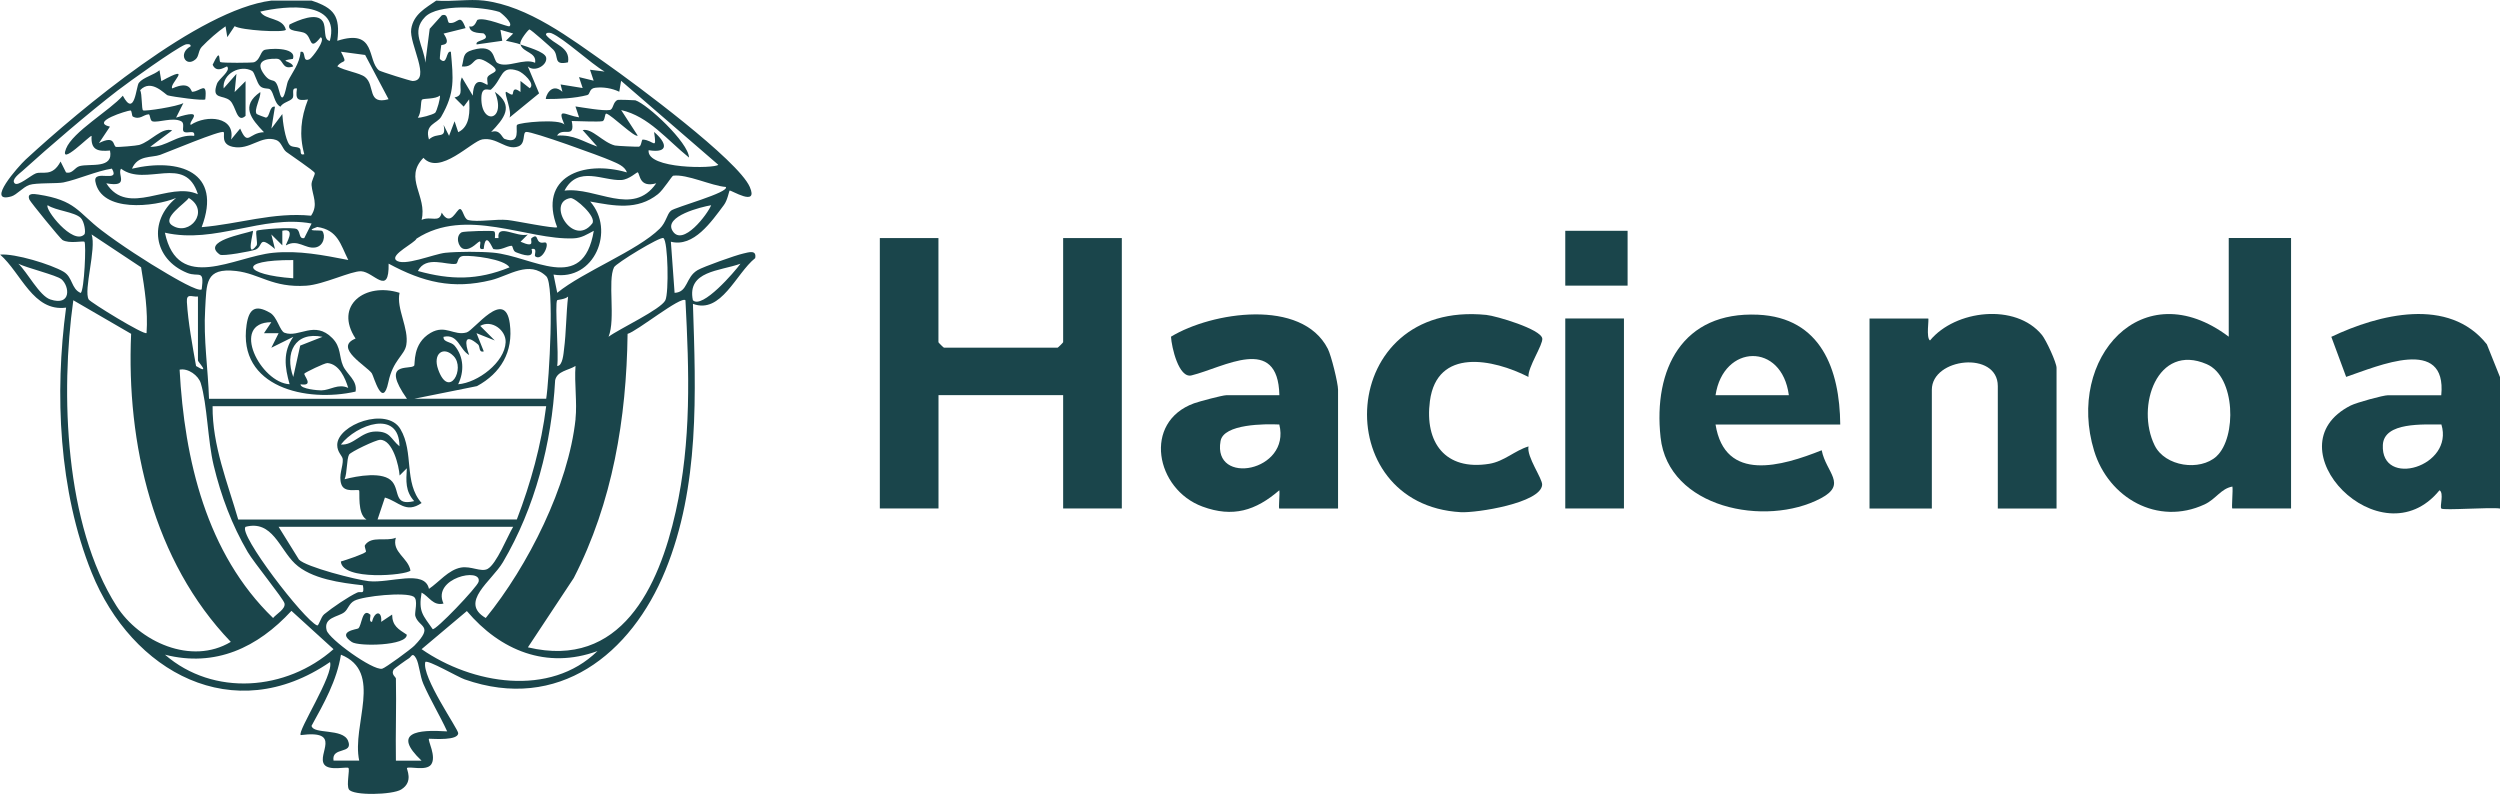
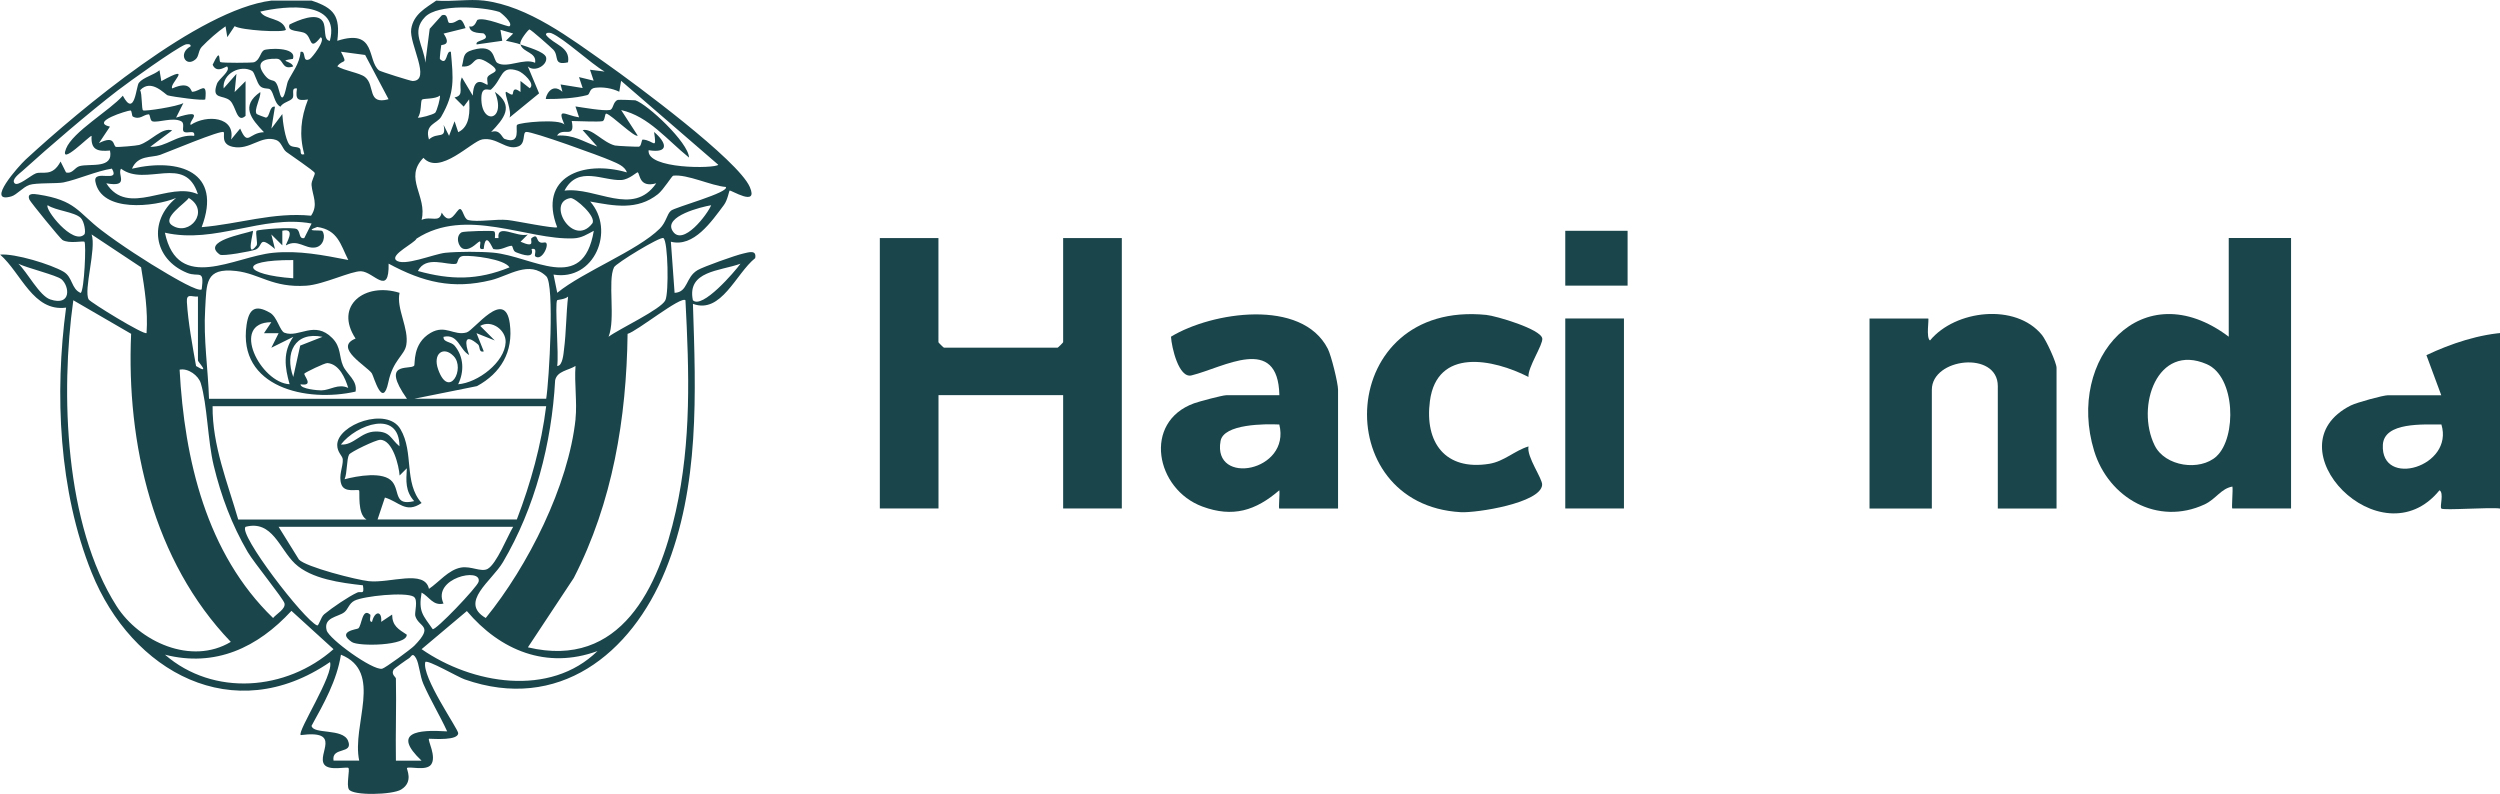
<svg xmlns="http://www.w3.org/2000/svg" id="Capa_2" data-name="Capa 2" viewBox="0 0 370.67 117.71">
  <defs>
    <style>
      .cls-1 {
        fill: #1a454b;
      }
    </style>
  </defs>
  <g id="Capa_1-2" data-name="Capa 1">
    <g id="ziYJzV">
      <g>
        <path class="cls-1" d="M46.2.09c3.35,1.1,4.28,2.3,3.81,5.96,5.86-1.88,4.38,2.94,6.19,4.39.2.16,4.71,1.58,4.97,1.57,2.85-.02-.55-5.57-.2-7.72.35-2.18,2.11-3.08,3.71-4.2,2.26.19,4.87-.27,7.07,0,6.56.8,12.86,5.62,18.11,9.31,4.28,3.01,19.56,14.32,21.31,18.32,1.33,3.06-2.82.4-2.99.54-.09.07-.31,1.43-.85,2.14-1.85,2.47-4.48,6.31-7.86,5.44l.55,7.58c2.02-.1,1.59-2.3,3.41-3.37.89-.52,5.64-2.21,6.77-2.46.74-.16,2.02-.63,1.77.68-2.86,2.28-5.03,8.35-9.23,6.78.43,13.22,1.02,27.03-4.09,39.54-5.06,12.4-15.89,21.01-29.76,16.14-.98-.34-5.46-2.95-5.83-2.58-.59,2.19,4.91,9.98,4.88,10.57-.06,1.09-3.51.83-4.33.81-.25.21,1.16,2.64.31,3.83-.73.99-3.21.23-3.57.51-.14.11,1.04,2.02-.87,3.19-1.3.8-7.16.94-7.75-.02-.4-.65.17-2.94-.07-3.18-.22-.22-2.85.48-3.58-.5-1.13-1.53,2.76-5.17-3.49-4.37-.58-.49,4.98-9.01,4.34-10.83-14.3,9.81-29.4,1.48-35.34-13.26-4.88-12.12-5.51-26.56-3.79-39.29-4.89.65-6.65-5.12-9.78-7.86,2.18-.2,7.56,1.45,9.41,2.54,1.38.82,1.11,2.54,2.54,3.15.53-.4.83-7.32.55-7.59-.19-.18-2.26.33-3.26-.27-.33-.2-4.74-5.61-4.89-5.97-.43-1.03.64-.87,1.31-.77,5.58.86,5.83,2.6,9.36,5.3,2.71,2.07,6.84,4.76,9.81,6.48.73.42,4.62,2.75,5.06,2.27.4-3.1-.42-1.72-2.16-2.43-5-2.03-5.83-7.65-1.64-11.11-3.2,1.33-11.12,2.22-11.97-2.44-.34-1.89,3.76.33,2.45-1.91-2.32.37-5.02,1.6-7.19,2.05-.9.19-4.08.03-5.05.37s-1.86,1.46-2.67,1.7c-3.91,1.12,1.06-4.48,2.13-5.47C11.89,16.21,29.51,1.44,40.22.09h5.98ZM48.91,6.04C50.51.03,42.42.83,38.59,1.72c.73,1.32,3.33.82,3.8,2.7-.36.45-6.66.07-7.6-.54l-1.09,1.63-.26-1.61c-1.17.8-2.53,2.01-3.51,3.03-.55.57-.41,1.42-.93,1.86-1.46,1.28-2.66-.89-.74-1.92.09-.4-.56-.36-.8-.26-1.5.62-8.34,5.52-10.02,6.81-4.28,3.3-10.1,8.29-14.12,11.93-.36.33-1.72,1.28-1.14,1.84.5.48,2.41-1.21,3.13-1.48.98-.37,2.44.59,3.67-1.76l.81,1.62c.99.24,1.26-.75,2.04-.95,1.56-.4,5.04.46,4.48-2.3-1.88.17-2.86-.11-2.73-2.17-.17-.19-4.88,4.69-3.79,1.9.99-2.52,6.5-5.67,8.42-7.86,1.78,3.34,1.96-1.38,2.38-1.91.65-.82,2.23-1.16,3.06-1.87l.27,1.62c5-2.74,1.02.51,1.63,1.08,2.75-1.25,2.76.51,2.95.5,1.24-.04,2.25-1.73,1.94,1.12-.24.25-4.78-.37-5.56-.59-.42-.12-2.43-2.55-4.1-.77.31.53.19,2.82.43,2.99.26.18,5.11-.57,5.98-1.08l-1.08,2.16c4.61-1.45,1.72.56,2.17,1.08,2.36-1.57,6.68-1.23,5.98,2.17l1.35-1.63c1.19,2.72,1.23.61,3.53.54-1.92-2-3.49-3.9-.55-5.95.13.81-1,2.67-.53,3.25.05.06,1.28.54,1.36.54.62-.04.49-1.8,1.35-1.62l-.53,3.25,1.62-2.16c.05,1.11.43,3.75,1.05,4.54.36.45,1.05.24,1.49.52.39.25-.12,1.12.72.9-.78-2.83-.52-5.39.55-8.12-1.58.23-1.87,0-1.64-1.63-.99-.18-.29,1.01-.68,1.47s-1.39.58-1.77,1.23c-.96-.51-.93-2.05-1.53-2.57-.26-.22-1,0-1.49-.49s-.8-2.02-1.17-2.24c-1.71-.99-4.46.39-4.23,2.59l1.9-2.16-.27,2.7,1.62-1.62v5.15c-1.33,1.2-1.4-1.49-2.32-2.28-1.03-.89-2.78-.08-1.92-2.48.27-.75,2.07-1.88,1.52-2.55-.11-.14-1.54,1.14-2.16-.27,1.28-2.74.87-.61,1.14-.4.19.16,4.76.12,4.99.03.88-.32.9-1.4,1.45-1.78.41-.28,4.96-.57,4.32,1.28-2.38.35-.21.24.04,1.12-1.73.6-1.39-1.1-2.42-1.14-1.97-.07-3.22.52-1.87,2.34,1.22,1.65,1.59-.08,2.26,2.61.58,2.33,1.03-1.15,1.25-1.61.61-1.28,1.75-2.6,1.87-4.36.92-.26.16,1.67,1.35,1.08.34-.17,2.47-2.9,1.64-3.25-1.72,2.16-1.25.08-2.28-.57-.73-.47-2.81-.15-2.34-1.32,1.28-.62,4.06-1.86,4.93-.46.58.93,0,2.73,1.04,2.89ZM77.18,6.59c-.67-.25-1.47-.36-2.17-.55l1.08-1.07-1.89-.55.27,1.63-3.8.54c-.3-.73,2.24-.53,1.08-1.61-.16-.15-2.09.13-2.17-1.08.84.28,1.07-.9,1.22-.96,1.16-.45,4.53,1.13,4.75.95.58-.48-1.33-2.06-1.51-2.12-2.47-.79-9.08-1.22-11.01.74-2.18,2.22-.15,4.3.03,6.79l.65-5.03,1.8-2c1.03-.36.72,1.07,1.12,1.13,1.33.18,1.53-1.6,2.4.77l-3.26.81c1.26,1.84-.32,1.61-.35,1.73-.03.1-.26,1.98-.19,2.05,1.15,1.11.86-1.36,1.62-1.08.35,3.99.64,6.04-1.43,9.62-.61,1.07-2.51,1.08-1.82,3.38,1.31-1.2,2.62.11,2.17-2.16l.81,1.62.82-2.16.54,1.62c1.82-.87,1.71-3.17,1.62-4.87l-.81,1.08-1.36-1.36c1.6-.33.46-1.55,1.09-2.98l1.62,2.71c.13-3.41,2.06-1.46,2.18-1.62.1-.13-.17-.88.04-1.18.51-.73,2.27-.61.17-2-2.62-1.73-1.75.71-4.01.47.38-1.28.03-2,1.61-2.45,3.49-.99,2.92,1.51,3.67,1.94,1.44.83,3.93-.79,5.58-.03.26-1.59-1.82-1.5-2.17-2.71.85.32,3.61,1.05,3.8,1.91.26,1.12-1.68,2.27-2.71,1.34l1.67,3.99-4.39,3.59c.41-.88-.77-3.49-.54-3.8.09-.12.7.5.98.38.17-.07-.08-1.37,1.19-.37v-1.64s1.37,1.08,1.37,1.08c.91-.63-1.01-2.35-1.75-2.59-2.62-.88-2.21,1.15-3.98,2.78-.25.23-1.41-.66-1.44,1.25-.06,4.11,3.8,3.42,2-.9,2.95,2.07,1.35,3.96-.55,5.95,1.36-.48,1.58.88,2.01,1.03,2.48.92,1.56-1.76,1.83-2.08.31-.37,6.32-.95,7.03-.04-1.17-2.67.11-1.4,2.17-1.08l-.54-1.62c1.16.17,4.1.69,5.09.53.57-.09.44-1.25,1.2-1.5.12-.04,2.47.03,2.59.06,1.77.56,7.88,6.25,7.96,8.49-3.26-2.62-5.97-6.11-10.06-7.04l2.45,3.78c-.37.39-3.86-3.04-4.63-3.25-.3-.08-.17,1.04-.61,1.12-.65.12-3.59-.02-4.54-.03.57,2.78-1.34.8-2.18,2.16,2.53-.14,3.74.85,5.97,1.63l-2.17-2.44c1.38-.33,2.98,1.82,4.78,2.28.27.07,3.38.21,3.55.18.43-.09.35-1.07.6-1.06,1.62.1,2.09,1.74,1.66-1.13,1.83,1.56,2.34,3.21-.81,2.71-.34,2.84,9.85,2.74,10.33,2.16l-14.41-12.45-.27,1.62c-1.1-.52-2.35-.73-3.56-.59-.96.11-.71.97-1.2,1.09-1.83.48-4.21.59-6.11.58-.16-.11.71-2.63,2.44-1.07l-.27-1.09,3.27.53-.54-1.62,2.17.53-.54-1.62,2.17.27c-2.04-1.18-6.05-4.94-7.89-5.69-.25-.1-.89-.14-.8.26,1.13,1.46,3.64,1.74,3.26,4.06-2.29.51-1.27-.92-2.18-1.87-.37-.38-3.31-2.99-3.54-3.01-.13-.01-1.5,1.63-1.35,2.17ZM57.61,14.71l-3.47-6.56-3.59-.48c1.07,2.03.31,1.01-.54,2.16,1.06.67,3.31.96,4.11,1.59,1.55,1.22.25,4.18,3.49,3.29ZM64.52,16.73c.25-.25.85-2.36.69-2.56-.64.56-2.43.39-2.65.61s-.05,2-.61,2.64c.2.16,2.31-.44,2.56-.69ZM19.68,17.26c-.15-.08-.11-.9-.35-.88-.47.02-6.03,1.69-3.03,2.4l-1.63,2.44c2.51-1.27,2.03.45,2.54.56.27.06,3.03-.17,3.43-.29,1.79-.55,3.34-2.66,4.89-2.16l-3.26,2.44c2.48.06,3.91-1.89,6.52-1.63.18-1.04-1.1-.21-1.55-.64-.32-.31.25-1.23-.43-1.55-1.24-.58-3.26.24-4.18.05-.43-.09-.34-1.07-.59-1.05-.78.04-1.32.89-2.37.32ZM33.15,19.59c-.35-.36-8.24,2.96-9.4,3.37-1.27.45-3.32,0-4.18,2.05,7.03-1.63,13.44.47,10.33,8.67,5.49-.46,10.61-2.25,16.22-1.7,1.12-1.64.2-2.95.07-4.55-.05-.65.58-1.56.47-1.8-.17-.35-3.58-2.63-4.21-3.11-.56-.42-.73-1.49-1.5-1.76-2.24-.8-3.86,1.55-6.43,1.01-1.87-.39-1.13-1.94-1.36-2.18ZM92.94,25.55c-.3-.94-1.51-1.36-2.34-1.73-1.53-.68-11.67-4.35-12.58-4.26-.6.06-.02,1.73-1.18,2.15-1.79.65-3.15-1.42-5.34-1.04-1.56.27-6.31,5.41-8.72,2.73-2.96,3.03.6,5.66-.27,9.2,1.44-.63,2.64.54,2.98-1.08,1.33,2.27,2.19-.56,2.72-.53.43.02.57,1.47,1.2,1.63,1.43.36,4.1-.18,5.86,0,1.17.12,7,1.33,7.34,1.07-2.87-7.44,3.83-10.03,10.33-8.13ZM29.34,28.8c-1.86-6-7.72-1.02-11.4-3.79-.6.88,1.35,2.8-2.18,2.17,3.24,5.07,9.25-.36,13.58,1.62ZM97.29,27.18c-2.53.7-2.37-1.33-2.73-1.63-.1-.09-1.26,1.07-2.43,1.14-2.7.15-6.44-2.23-8.43,1.57,4.73-.57,10.12,3.93,13.59-1.07ZM107.61,27.72c-2.15-.17-5.73-1.93-7.8-1.67-.18.02-1.45,2.1-2.26,2.74-3.07,2.43-6.47,1.74-10.05,1.09,3.77,4.24.64,11.85-5.43,10.83l.55,2.7c3.9-3.16,11.86-6.22,15.19-9.5.99-.98,1.05-2.14,1.67-2.67s8.76-2.71,8.13-3.53ZM27.99,29.35c-.51.81-4.11,3-2.46,4.07,2.59,1.69,5.66-2.14,2.46-4.07ZM84.58,29.37c-3.66.6.39,7.4,3.22,3.78.76-.97-2.55-3.89-3.22-3.78ZM12.5,34.76c.26-.25.01-1.92-.53-2.45-.93-.9-3.69-1.07-4.9-1.88-.52.52,3.74,5.99,5.43,4.33ZM105.44,30.43c-1.43.24-7.05,1.62-5.73,3.79,1.49,2.46,5.23-2.5,5.73-3.79ZM46.2,33.14c-7.34-1.34-14.26,3.07-21.75,1.36,1.92,9.02,10.34,3.53,16.05,2.98,3.83-.37,7.43.35,11.14,1.07-1.16-2.31-1.53-4.44-4.6-4.9-2.17.76.57.39.75.61.51.63.23,2.22-1.03,2.43-1.53.25-2.59-1.31-4.36-.31-.14-.11,1.65-2.67-.54-2.17v2.17s-1.63-1.62-1.63-1.62l.54,2.16c-2.59-2.21-1.66-.35-2.93.11-.6.22-4.82,1.01-5.24.72-2.83-1.98,3.54-3.05,4.91-3.53.11.07-1.14,4.35.54,2.17.2-.26-.22-1.94,0-2.17.21-.21,5.51-.62,6-.23.53.43.23,1.48,1.06,1.31l1.09-2.16ZM88.04,34.22c-1.01.52-1.76,1.06-2.99,1.12-6.88.29-15.95-4.72-23.29.04-.24.63-3.85,2.34-3.06,3.17,1.02,1.07,5.63-.9,7.34-1.07,1.9-.19,5.17-.19,7.08-.02,5.79.51,13.32,6.27,14.92-3.23ZM21.73,49.39c.22-3.29-.27-6.52-.81-9.76l-7.34-4.87c.74,2.08-1.22,8.3-.43,9.64.25.43,8.25,5.35,8.58,4.98ZM98.37,35.3c-.43-.3-7.05,3.74-7.33,4.33-.98,2,.26,7.66-.81,10.3,1.54-1.15,7.76-4.05,8.42-5.41.54-1.11.4-8.74-.28-9.21ZM75.54,39.63c-.79-1.23-5.5-1.78-6.81-1.68-1.02.08-.73,1.1-1.15,1.17-1.39.22-4.43-1.28-5.62,1.06,4.88,1.35,8.85,1.39,13.59-.54ZM43.48,38.56c-8.55-.04-7.28,2.19,0,2.7v-2.7ZM9.1,41.4c-.69-.59-5.15-1.68-6.38-2.3,1.32,1.23,3.13,4.77,4.74,5.3,3.14,1.04,2.87-1.95,1.65-3ZM80.98,59.14c.44-2.72,1.26-16.96.02-18.17-2.52-2.44-5.54-.09-8.16.56-5.72,1.41-10.11.32-15.22-2.44.09,4.92-2.2,1.22-4.07,1.13-1.45-.07-5.57,1.97-8.14,2.14-5.03.33-6.91-1.78-10.4-2.18-4.63-.52-4.36,1.82-4.59,5.65-.27,4.46.43,8.87.57,13.3h29.35c-3.98-5.67.42-4.23,1.06-4.9.2-.21-.31-3.28,2.45-4.88,2.2-1.27,3.45.48,5.34-.06,1.11-.32,5.69-6.67,6.4-1.3.55,4.19-1.35,7.35-4.87,9.26l-9.29,1.87h19.57ZM109.79,39.1c-3.07,1.11-7.95,1.05-7.06,5.41,1.37,1.4,6.23-4.25,7.06-5.41ZM29.35,43.97c-.91.08-1.72-.55-1.64.81.18,3.01.83,6.51,1.36,9.49,2.22,1.35.28-.59.28-.82v-9.48ZM82.61,44.51c-.38.5.28,8.29,0,9.75.82.04.95-1.91,1.02-2.5.32-2.45.31-5.3.6-7.79-.43.42-1.57.47-1.63.54ZM19.45,49.5l-8.58-4.98c-1.93,13.76-1.27,33.29,6.41,45.34,3.37,5.29,11.08,8.83,16.94,5.31-11.5-11.97-15.5-29.39-14.78-45.67ZM101.63,44.52c-.64-.69-7.25,4.65-8.58,4.98-.16,12.51-2.22,25-7.98,36.2l-6.8,10.28c13.79,3.28,19.43-8.97,21.92-20.13,2.34-10.45,1.99-20.72,1.44-31.34ZM67.94,56.97c2.9-.22,6.9-3.25,7.03-6.22.08-1.79-2.06-3.41-3.77-2.43l2.16,2.16-2.71-1.08,1.08,2.7c-.8.21-.51-.73-.85-1.03-2.1-1.79-1.96-.21-1.32,1.57-1.45-.8-1.59-3.19-3.8-2.7-.06.85,1.1.67,1.65,1.32,1.37,1.64,1.44,3.83.52,5.71ZM67.25,52.79c-1.47-1.52-3.14-.4-2.28,2,1.59,4.47,4.08-.15,2.28-2ZM85.33,62.12c.26-2.49-.19-5.32,0-7.86-1.07.67-2.72.74-3.02,2.12-.51,9.35-2.99,18.91-7.74,26.97-1.65,2.8-6.55,5.95-2.55,8.28,6.25-7.68,12.26-19.58,13.32-29.52ZM26.63,54.81c.72,13.31,3.96,27.26,13.86,36.82.47-.59,1.9-1.34,1.69-2.18-.18-.71-4.54-6.05-5.45-7.6-2.35-4.02-3.96-8.32-5.05-12.85-.89-3.72-.95-9.04-1.91-12.18-.35-1.15-1.88-2.27-3.14-2.01ZM80.98,60.23H31.52c-.05,5.83,2.22,11.32,3.8,16.8h19.02c-1.41-.82-.94-4.15-1.1-4.32-.23-.23-2.17.43-2.63-.9s.29-2.64.21-3.73c-.04-.49-.83-1.02-.82-2.11.01-3,7.37-5.73,9.37-2.35,2.05,3.47.45,7.93,3.14,10.96-2.35,1.61-3.35-.2-5.44-.81l-1.09,3.25h20.65c2.07-5.41,3.63-11.03,4.35-16.8ZM59.23,66.18c-.04-5.55-6.4-3.23-8.69-.27,1.93.15,2.95-1.91,5.16-1.93s2.21,1.11,3.53,2.19ZM59.25,70.52c-.09-1.43-1.02-5.33-2.89-5.31-.63,0-4.37,1.79-4.6,2.19-.38.65-.26,2.72-.67,3.66,1.84-.49,5.8-1.23,7.09.38,1.12,1.4.21,3.6,3.23,2.86-1.33-1.49-1.2-2.96-1.09-4.87l-1.08,1.08ZM53.8,86.78c-3.22-.36-7.65-.92-10.08-3.23-2.29-2.18-3.34-6.48-7.31-5.44-1.16,1.03,8.66,13.8,10.6,14.62.27.11.54-1.22,1.05-1.65,1.2-.99,3.64-2.65,4.92-3.23.56-.25,1.08.45.83-1.07ZM76.09,78.11h-34.78l3.01,4.85c1.02,1.11,8.55,3.02,10.36,3.21,3.14.34,8.29-1.8,8.92,1.14,1.46-.97,2.89-2.83,4.75-3.16,1.49-.26,2.97.71,3.93.21,1.33-.7,2.97-4.87,3.81-6.26ZM64.14,93.28c.4.29,6.62-6.23,6.82-7.02.55-2.21-6.97-.56-5.2,3.23-1.56.37-2.11-1.02-3.25-1.63-.5,2.88.21,3.34,1.64,5.42ZM61.34,88.47c-1.21-.73-7.42-.1-8.78.59-.84.43-.93,1.27-1.53,1.73-.93.7-3.1.74-2.6,2.66.34,1.29,6.83,5.99,8.23,5.7.45-.09,4.27-2.9,4.77-3.41,3.01-3.07.64-2.67.14-4.43-.13-.48.47-2.41-.23-2.83ZM24.46,97.07c7.2,6.24,18.01,5.36,24.99-.82l-6.24-5.68c-5,5.43-11.26,8.41-18.75,6.5ZM88.59,96.53c-7.54,2.76-14.41-.07-19.37-5.93l-6.71,5.65c7.47,5.19,19.03,7.17,26.08.28ZM53.26,112.78c-1.15-5.32,3.64-13.15-2.71-15.71-.6,3.81-2.53,7.24-4.36,10.55.26,1.3,4.63.32,5.41,2.2.86,2.08-2.48.83-2.15,2.95h3.8ZM58.7,100.59c.09,4.06-.07,8.14,0,12.19h3.8c-4.43-4.2-.58-4.63,3.8-4.34-1.09-2.37-2.48-4.65-3.53-7.04-.52-1.19-.61-2.97-1.08-3.8-.56-.97-.67-.22-1.08.02-.33.19-2.16,1.51-2.23,1.63-.46.72.31,1.14.32,1.34Z" />
-         <path class="cls-1" d="M370.67,55.89v19.51c-1.3-.23-8.39.31-8.7,0-.27-.27.43-2.31-.27-2.71-8.68,10.69-25.25-6.46-13.16-12.57.86-.43,4.79-1.52,5.54-1.52h7.88c.86-8.84-9.33-4.34-14.1-2.72l-2.2-5.94c7.07-3.36,17.44-5.98,23.06,1.11l1.94,4.84ZM361.98,62.93c-2.58.04-8.51-.41-8.68,3.04-.32,6.44,10.6,3.24,8.68-3.04Z" />
+         <path class="cls-1" d="M370.67,55.89v19.51c-1.3-.23-8.39.31-8.7,0-.27-.27.43-2.31-.27-2.71-8.68,10.69-25.25-6.46-13.16-12.57.86-.43,4.79-1.52,5.54-1.52h7.88l-2.2-5.94c7.07-3.36,17.44-5.98,23.06,1.11l1.94,4.84ZM361.98,62.93c-2.58.04-8.51-.41-8.68,3.04-.32,6.44,10.6,3.24,8.68-3.04Z" />
        <path class="cls-1" d="M139.14,35.3v15.44c0,.06.76.81.82.81h16.85c.06,0,.82-.76.82-.81v-15.44h8.7v40.09h-8.7v-16.8h-18.48v16.8h-8.7v-40.09h8.7Z" />
        <path class="cls-1" d="M339.69,35.3v40.09h-8.7c-.16,0,.12-2.78,0-3.25-1.72.32-2.43,1.86-4.13,2.65-6.95,3.22-14.24-.96-16.37-7.95-4.18-13.71,7.14-26.57,19.96-16.92v-14.63h9.24ZM328.65,67.64c2.98-2.75,2.84-11.79-1.47-13.65-7.34-3.18-10.54,6.28-7.72,12.04,1.54,3.15,6.73,3.88,9.19,1.62Z" />
        <path class="cls-1" d="M304.91,75.4h-8.7v-18.15c0-5.28-9.78-4.21-9.78.54v17.61h-9.24v-28.17h8.7c.16,0-.35,2.88.27,3.25,3.74-4.53,12.7-5.58,16.59-.82.63.77,2.17,4.1,2.17,4.88v20.86Z" />
        <path class="cls-1" d="M198.38,75.4h-8.7c-.14,0,.1-2.28,0-2.71-3.51,3.03-6.89,4.08-11.39,2.42-6.96-2.56-8.88-12.53-1.26-15.31.78-.28,4.23-1.2,4.78-1.2h7.88c-.19-9.13-8.28-4.1-13.03-2.94-1.89.46-2.95-4.18-3.04-5.74,6.04-3.67,19.4-5.74,23.25,1.79.52,1.01,1.52,5.11,1.52,6.07v17.61ZM189.68,62.94c-2.11-.1-8.26-.1-8.71,2.45-1.21,6.71,10.45,4.54,8.71-2.45Z" />
-         <path class="cls-1" d="M272.84,62.94h-18.48c1.39,8.67,9.85,6.17,15.74,3.82.65,3.32,3.86,5.02-.14,7.13-8.16,4.31-22.62,1.46-23.75-9.05-1.1-10.11,3.24-18.68,14.43-18.18,9.36.42,12.14,8.13,12.21,16.28ZM265.23,58.6c-1.03-7.89-9.73-7.6-10.87,0h10.87Z" />
        <path class="cls-1" d="M226.63,55.89c-5.29-2.69-13.57-4.36-14.62,3.57-.81,6.14,2.27,10.36,8.79,9.31,2.23-.36,3.79-1.97,5.83-2.58-.32,1.52,2.09,4.77,2.02,5.7-.2,2.7-9.75,4.18-12.06,4.05-19.78-1.11-18.4-31.47,3.78-29.25,1.48.15,8.09,2.11,8.3,3.49.14.91-2.17,4.29-2.05,5.71Z" />
        <rect class="cls-1" x="232.08" y="47.22" width="8.7" height="28.17" />
        <rect class="cls-1" x="232.08" y="34.22" width="9.24" height="8.13" />
        <path class="cls-1" d="M59.24,43.43c-.51,2.33,1.43,5.26,1,7.72-.26,1.54-1.97,2.21-2.66,5.52-.85,4.06-2.15-.84-2.44-1.3-.65-1.03-5.78-3.84-2.42-5.17-3.23-4.89,1.39-8.4,6.53-6.78Z" />
        <path class="cls-1" d="M40.02,46.36c1.1.63,1.45,2.71,2.17,2.98,2.15.79,4.44-1.89,7.08.79,1.33,1.35.98,2.72,1.59,4.1.56,1.28,2.17,2.17,1.86,3.83-7.25,1.66-17.51-.62-16.16-9.89.35-2.38,1.29-3.06,3.45-1.81ZM40.22,47.77c-6.16.04-1.57,9,2.72,9.2-.71-2.49-1.03-4.8.55-7.03l-3.26,1.62,1.08-2.16h-2.17s1.09-1.63,1.09-1.63ZM47.82,49.94c-4.14-.84-5.63,2.44-4.34,5.95l1.03-4.65,3.31-1.3ZM51.63,57.51c-.44-1.44-1.33-3.53-3.08-3.68-.4-.03-3.32,1.4-3.42,1.56-.16.26,1.52,1.92-.57,1.59-.04.71,2.69.91,3.09.9,1.37-.03,2.46-1.05,3.97-.37Z" />
-         <path class="cls-1" d="M58.69,79.73c-.63,2.13,1.85,2.98,2.17,4.87-.67.71-10.14,1.53-10.32-1.35.78-.22,3.2-1.03,3.7-1.42.12-.1-.27-.79-.12-1.01.99-1.43,3.1-.48,4.57-1.09Z" />
        <path class="cls-1" d="M73.29,34.33c.17.14.1.69.09.97h.53c-.28-2.27,2.76-.04,4.35-.53l-1.08,1.07c2.37,1.05,1.33-.3,1.63-.53,1.22-.94.4.96,1.89.64,1.02-.22-.27,2.93-1.35,2.05-.2-.16.45-1.3-.54-1.08.46,1.48-1.28.88-2.31.48-.5-.19-.43-.97-.66-.96-.72.04-1.57.75-2.68.49-.15-.04-1.15-2.92-1.44-.03-.97.25-.34-.87-.54-1.08s-1.25,1.37-2.43,1.08c-.81-.19-1.28-1.91-.3-2.46.28-.16,4.64-.29,4.82-.14Z" />
        <path class="cls-1" d="M54.89,91.11c.15.13-.29,1.12.27,1.09.38-1.64,1.51-1.7,1.36,0l1.62-1.08c.02,1.68.92,2.16,2.17,2.98.08,1.66-7.15,1.78-8.15,1.09-2.31-1.59.78-1.88.95-2.01.55-.38.55-3.14,1.77-2.06Z" />
      </g>
    </g>
  </g>
</svg>